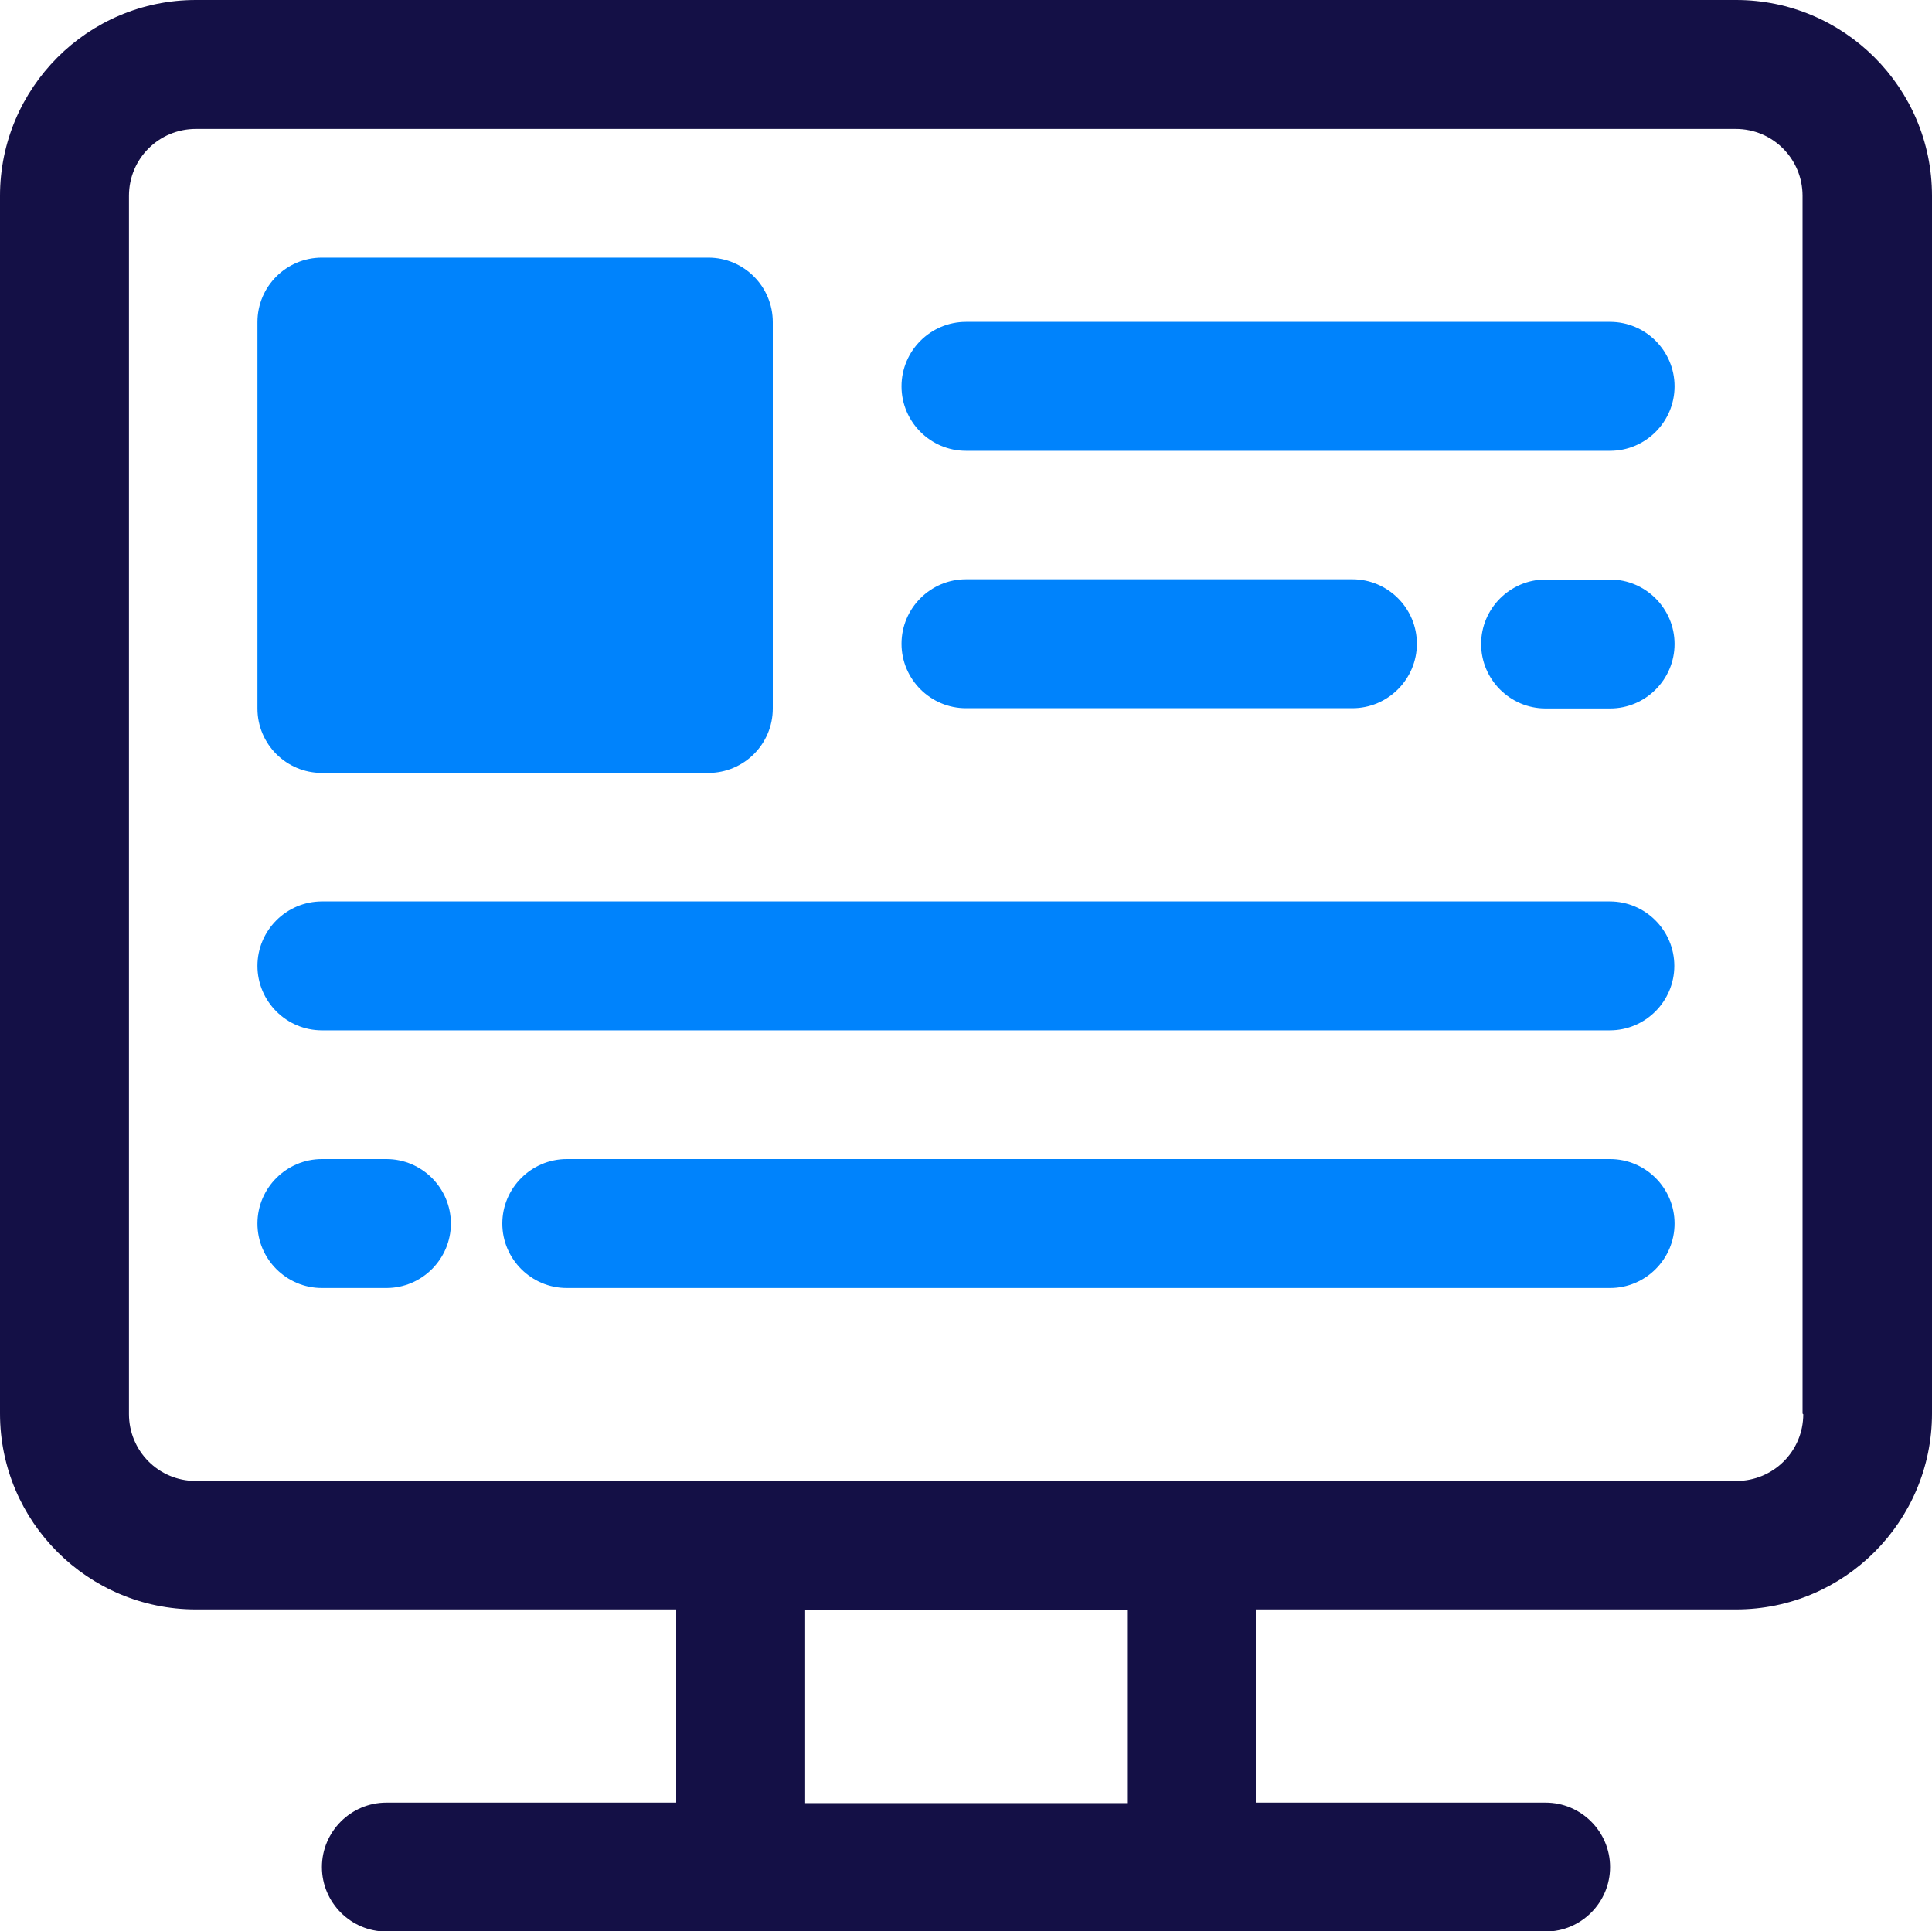
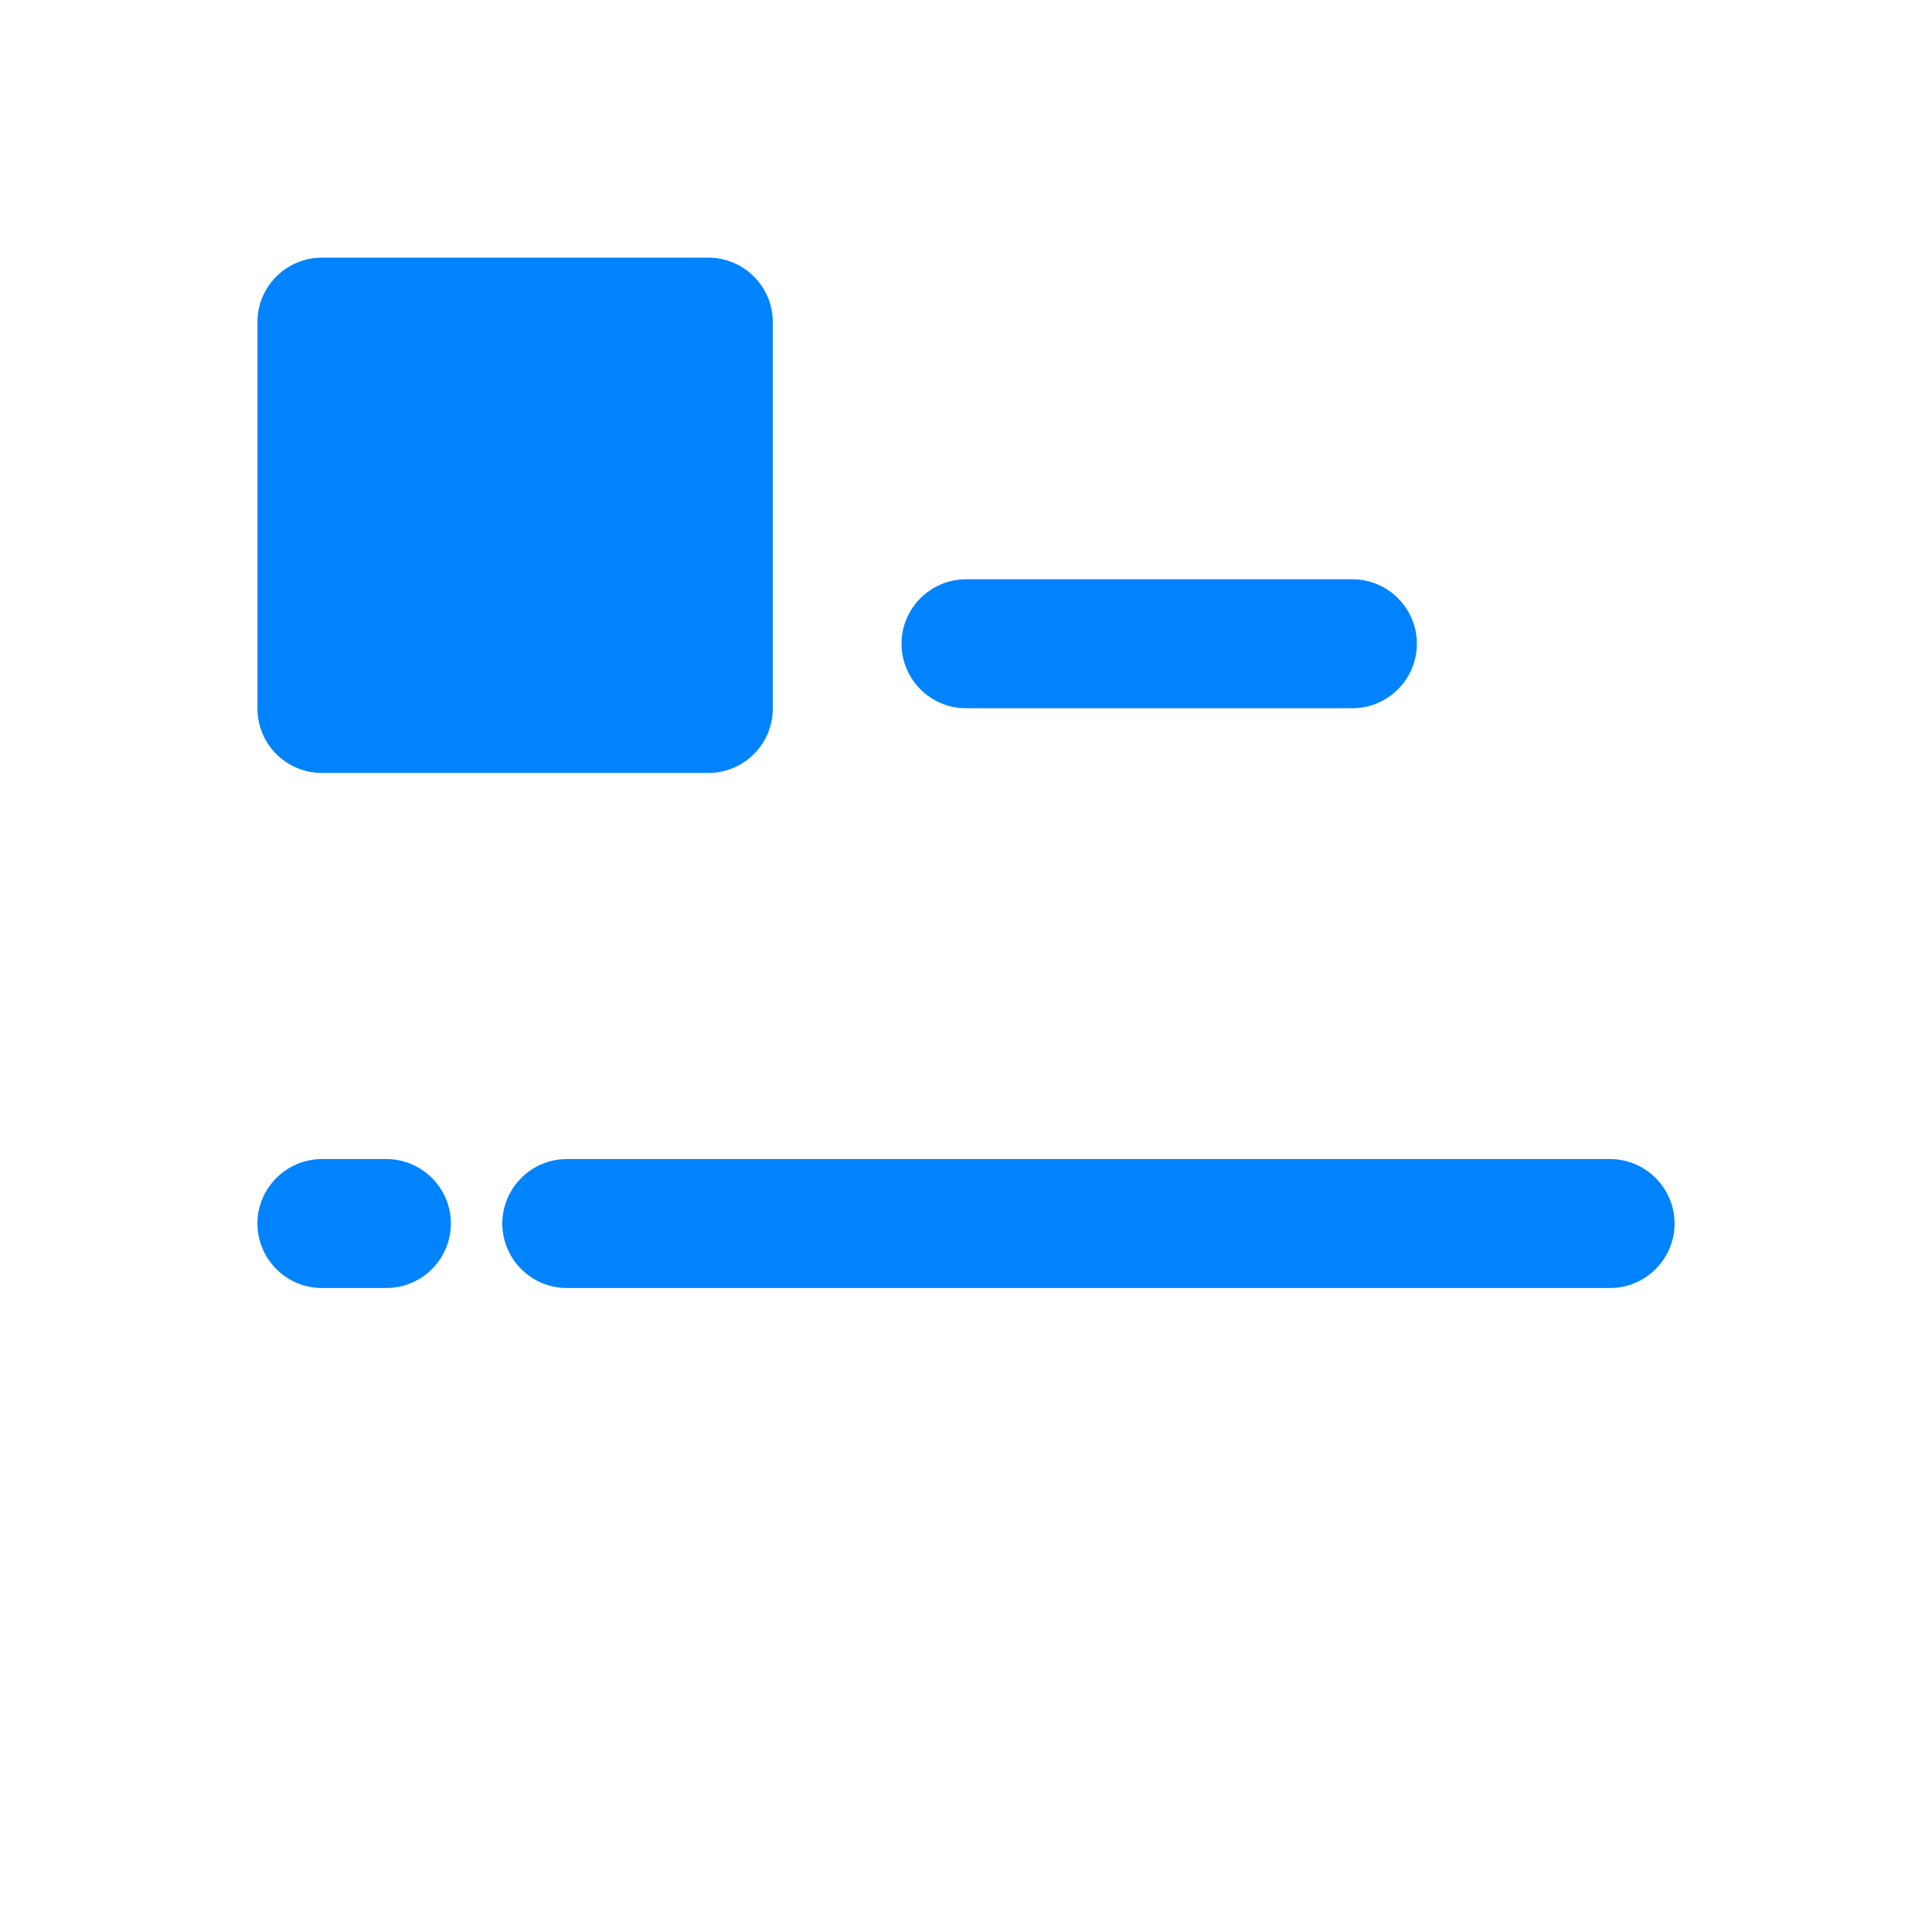
<svg xmlns="http://www.w3.org/2000/svg" id="Layer_1" version="1.1" viewBox="0 0 800 799.7">
  <defs>
    <style>
      .st0 {
        fill: #141046;
      }

      .st1 {
        fill: #0083fc;
      }
    </style>
  </defs>
  <path class="st1" d="M293.3,106.7h-160c-14.7,0-26.7,11.9-26.7,26.7v160c0,14.7,11.9,26.7,26.7,26.7h160c14.7,0,26.7-11.9,26.7-26.7v-160c0-14.7-11.9-26.7-26.7-26.7Z" />
-   <path class="st1" d="M400,186.7h266.7c14.7,0,26.7-12,26.7-26.7s-12-26.7-26.7-26.7h-266.7c-14.7,0-26.7,12-26.7,26.7s12,26.7,26.7,26.7Z" />
-   <path class="st1" d="M666.7,373.3H133.3c-14.7,0-26.7,12-26.7,26.7s12,26.7,26.7,26.7h533.3c14.7,0,26.7-12,26.7-26.7s-12-26.7-26.7-26.7Z" />
  <path class="st1" d="M666.7,480H234.7c-14.7,0-26.7,12-26.7,26.7s12,26.7,26.7,26.7h432c14.7,0,26.7-12,26.7-26.7s-12-26.7-26.7-26.7Z" />
  <path class="st1" d="M160,480h-26.7c-14.7,0-26.7,12-26.7,26.7s12,26.7,26.7,26.7h26.7c14.7,0,26.7-12,26.7-26.7s-12-26.7-26.7-26.7Z" />
  <path class="st1" d="M400,293.3h160c14.7,0,26.7-12,26.7-26.7s-12-26.7-26.7-26.7h-160c-14.7,0-26.7,12-26.7,26.7s12,26.7,26.7,26.7Z" />
-   <path class="st1" d="M666.7,240h-26.7c-14.7,0-26.7,12-26.7,26.7s12,26.7,26.7,26.7h26.7c14.7,0,26.7-12,26.7-26.7s-12-26.7-26.7-26.7Z" />
-   <path class="st0" d="M718.9,0H81.1C36.3,0,0,36.5,0,81.1v504.3c0,44.8,36.5,81.1,81.1,81.1h198.9v80h-120c-14.7,0-26.7,12-26.7,26.7s12,26.7,26.7,26.7h480c14.7,0,26.7-12,26.7-26.7s-12-26.7-26.7-26.7h-120v-80h198.9c44.8,0,81.1-36.5,81.1-81.1V81.1c0-44.8-36.5-81.1-81.1-81.1ZM466.7,746.7h-133.3v-80h133.3v80ZM746.7,585.6c0,15.5-12.5,27.7-27.7,27.7H81.1c-15.5,0-27.7-12.5-27.7-27.7V81.1c0-15.5,12.5-27.7,27.7-27.7h637.6c15.5,0,27.7,12.5,27.7,27.7v504.3l.3.3Z" />
</svg>